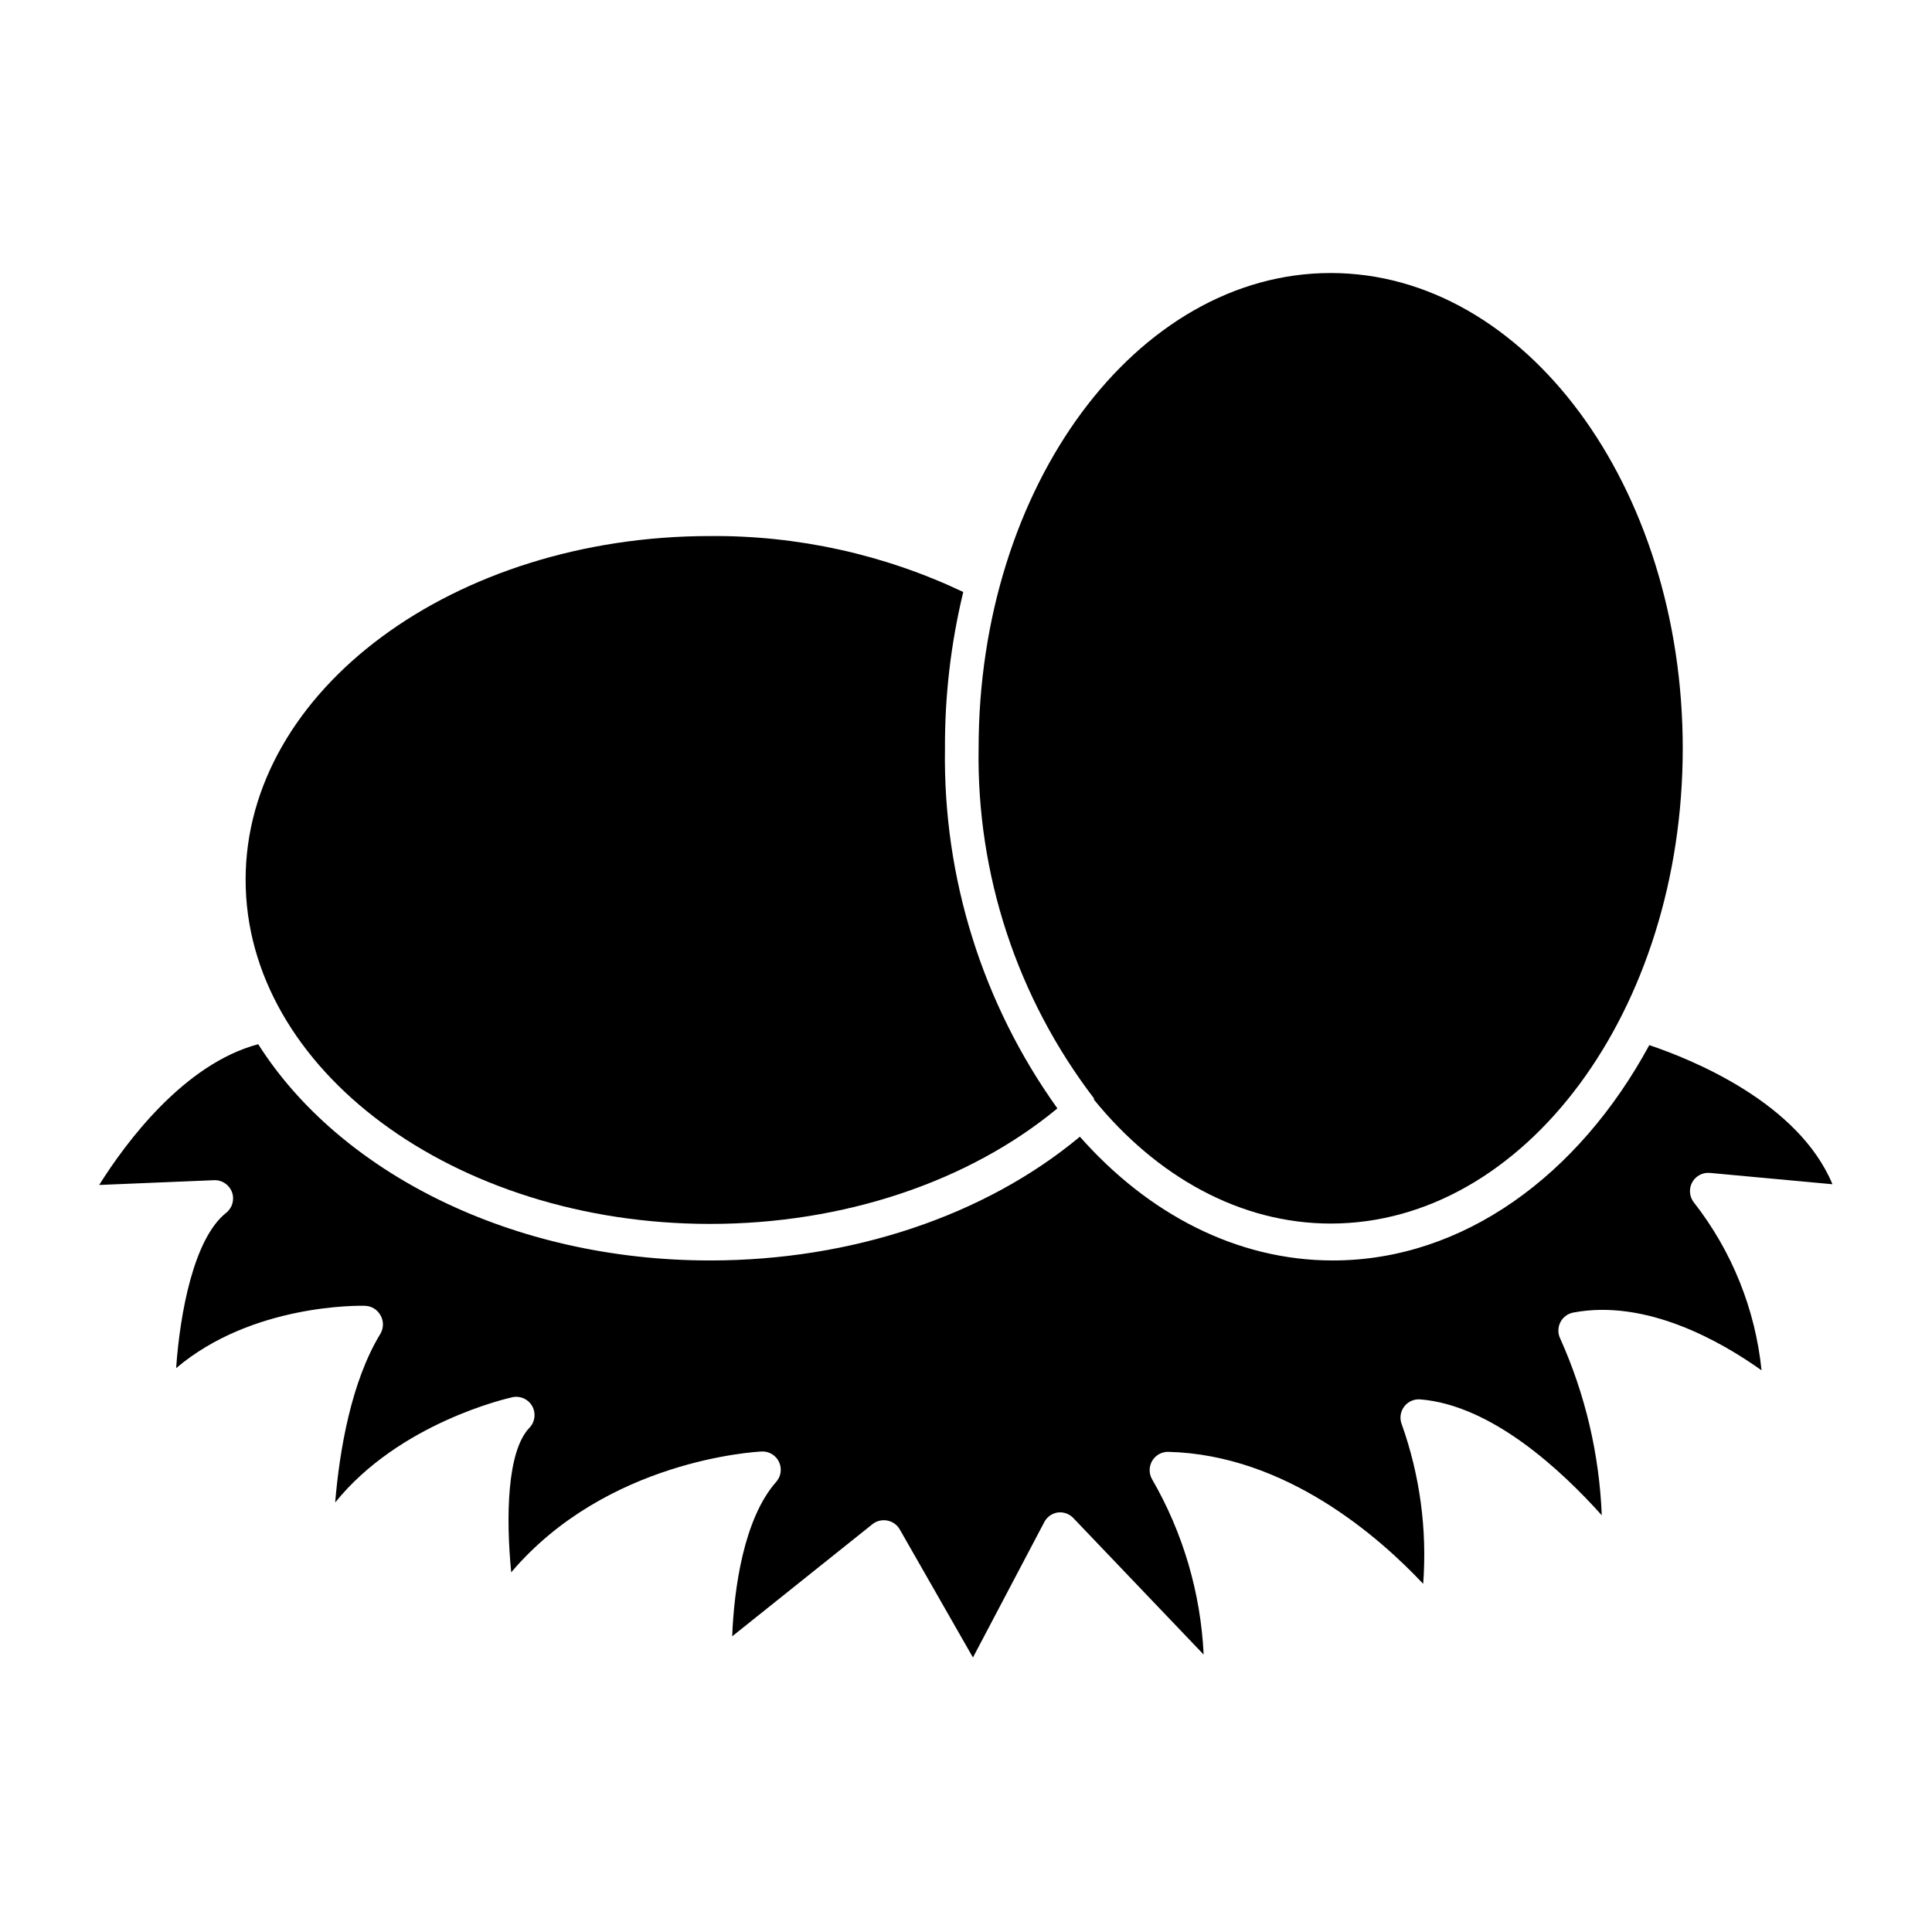
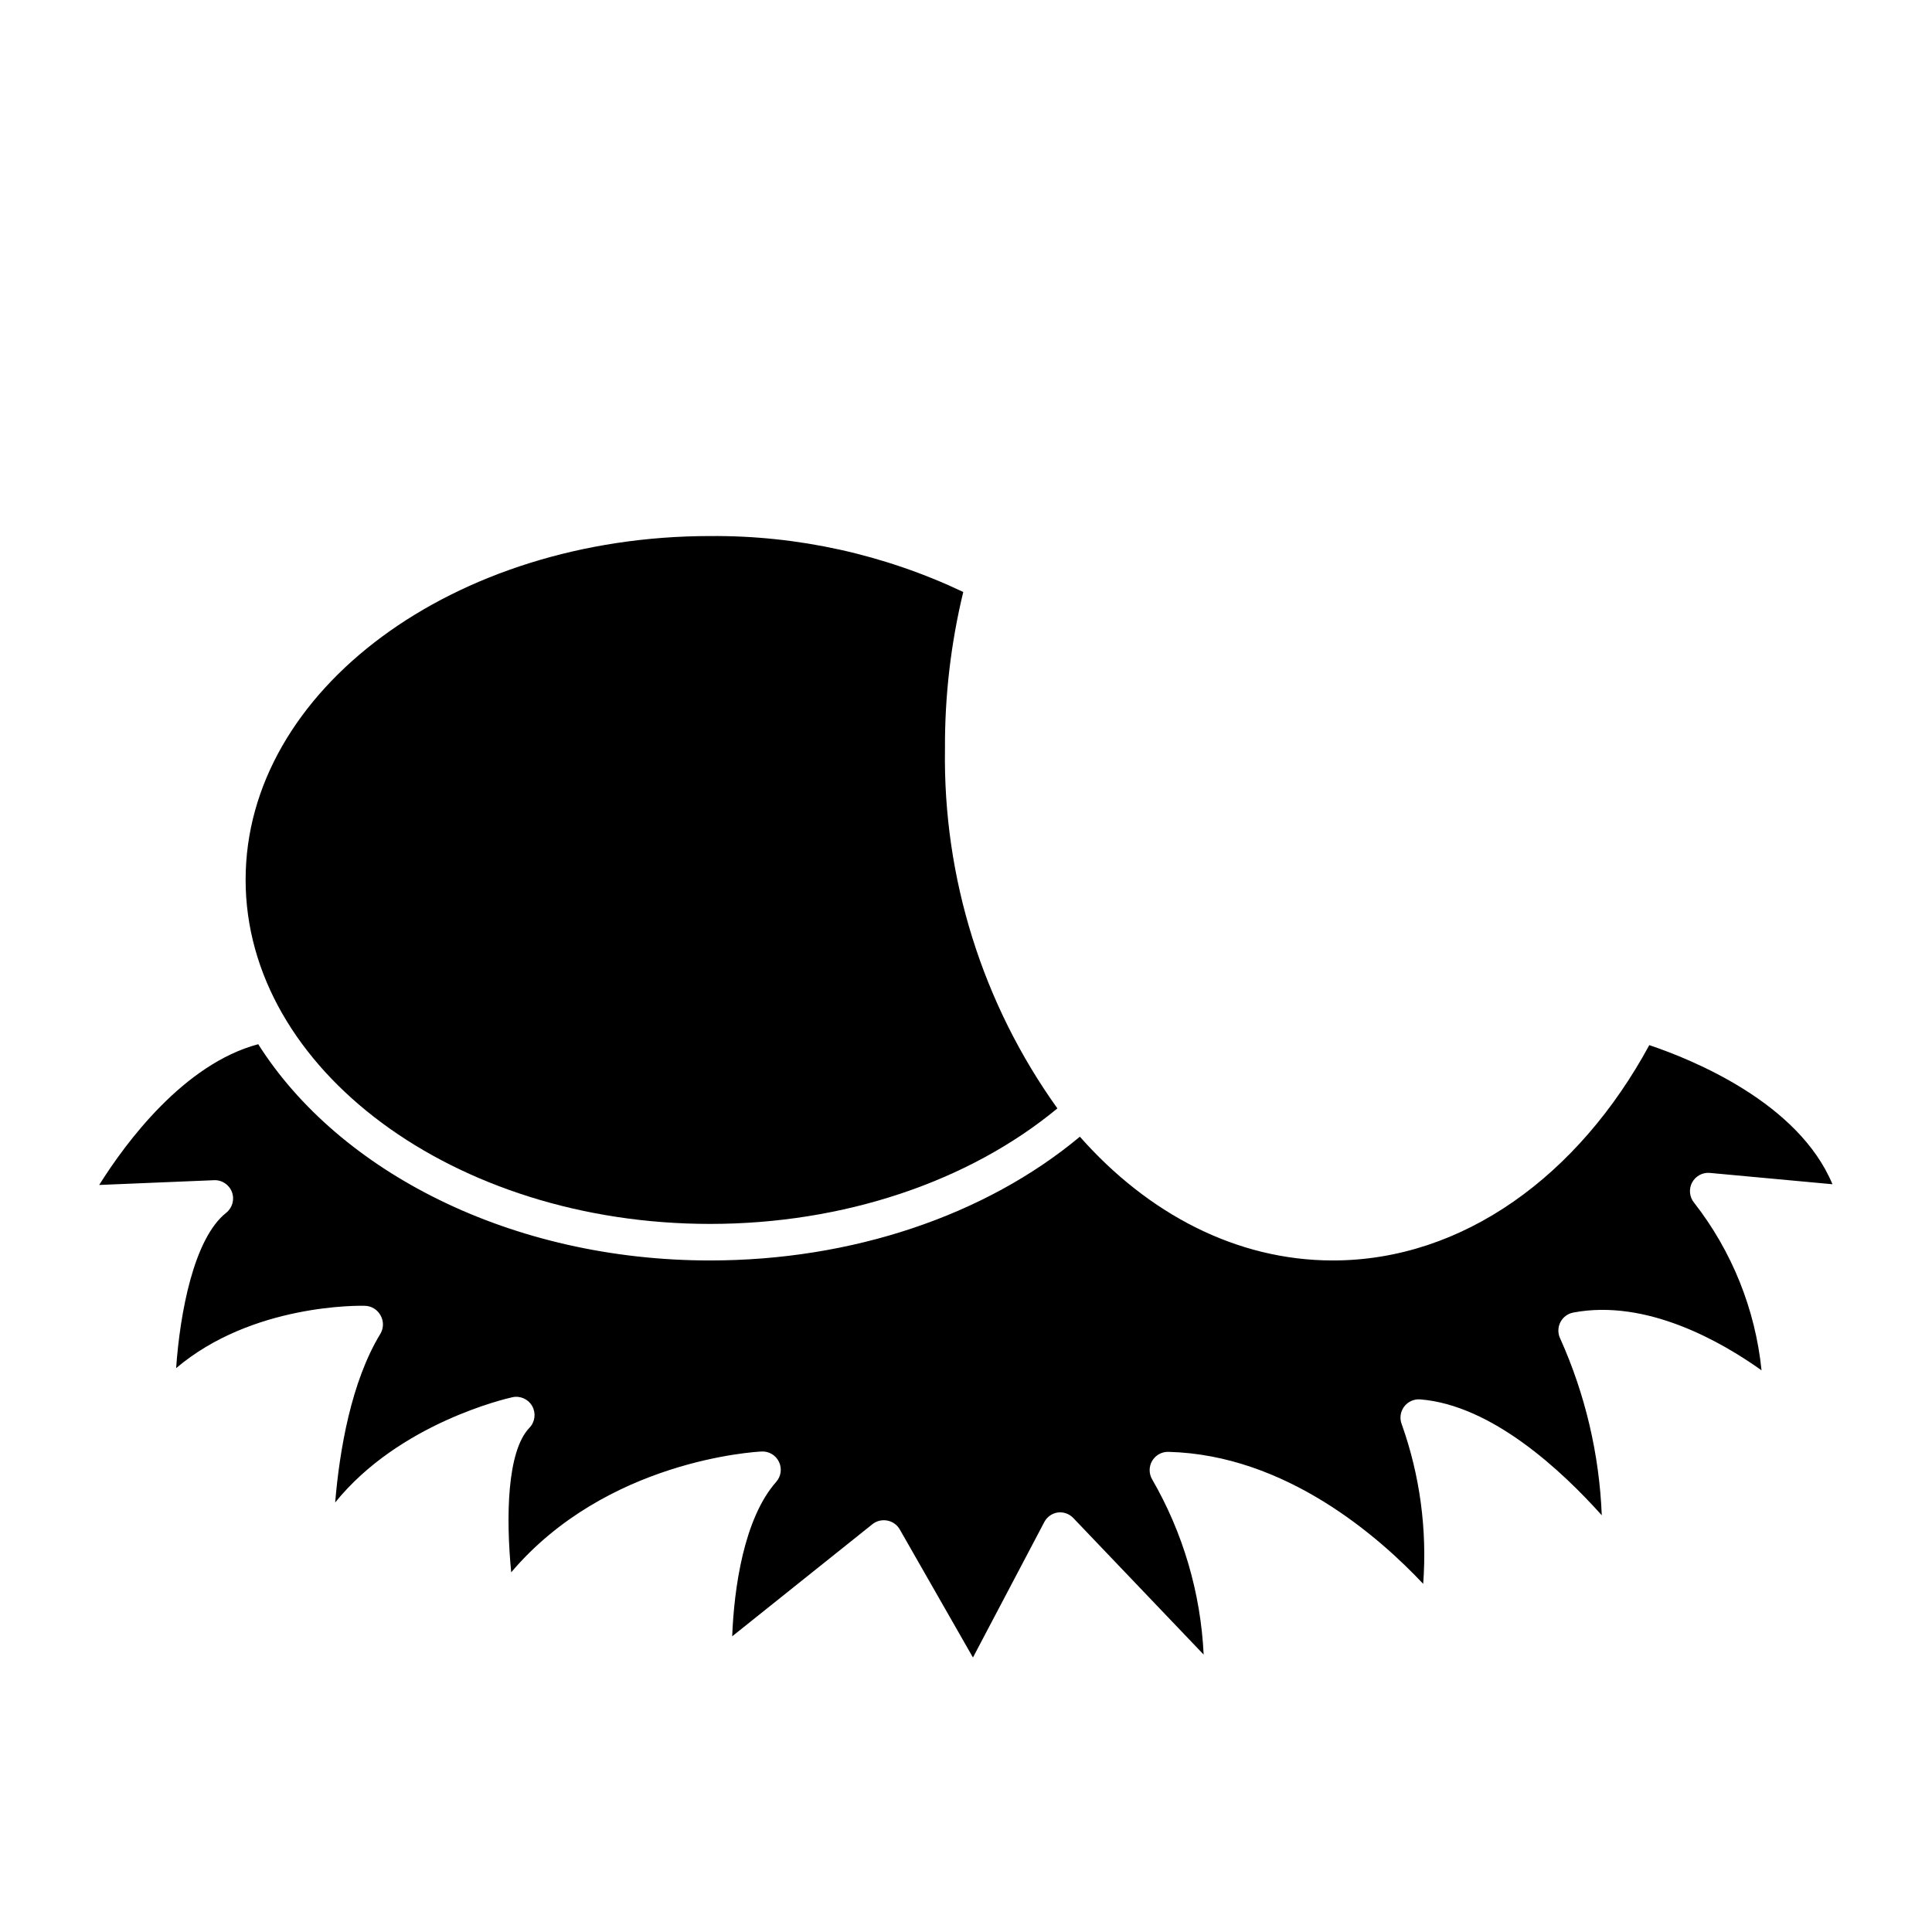
<svg xmlns="http://www.w3.org/2000/svg" fill="#000000" width="800px" height="800px" version="1.1" viewBox="144 144 512 512">
  <g>
    <path d="m332.18 468.35c35.316 0 68.5-11.141 92.043-30.617h-0.004c-19.875-27.754-30.316-61.152-29.793-95.285-0.07-14 1.555-27.957 4.848-41.566-20.957-9.945-43.898-15.016-67.094-14.824-67.82 0-123.09 40.836-123.09 91.074-0.004 50.234 55.273 91.219 123.09 91.219z" />
-     <path d="m433.91 435.07v0.34c16.566 20.395 38.754 32.844 62.734 32.844 51.445 0 93.301-56.484 93.301-125.95s-41.855-125.95-93.301-125.95c-51.445 0-93.301 56.484-93.301 125.95h-0.004c-0.527 33.48 10.238 66.164 30.57 92.77z" />
    <path d="m581.08 420.97c-18.699 34.492-49.312 57.066-83.855 57.066-25.578 0-49.023-12.402-67.047-32.797-25.043 20.883-60.406 32.797-97.996 32.797-52.656 0-98.293-23.445-119.75-57.309-19.668 5.231-35.074 26.016-42.145 37.301l30.324-1.258h-0.004c2.121-0.141 4.086 1.117 4.844 3.102 0.758 1.973 0.148 4.203-1.5 5.523-8.625 6.828-12.258 26.641-13.273 41.176 20.152-17.102 48.684-16.566 50.043-16.52 1.723 0.047 3.289 1.008 4.117 2.519 0.863 1.5 0.863 3.344 0 4.844-7.801 12.789-10.852 30.957-12.016 44.762 17.004-21.074 45.488-27.566 46.992-27.902 2.074-0.441 4.195 0.52 5.231 2.371 1.039 1.859 0.746 4.18-0.727 5.719-6.008 6.25-6.25 23.785-4.844 38.32 25.238-29.742 64.574-31.926 66.367-32.02v-0.004c1.949-0.09 3.766 0.996 4.602 2.762 0.844 1.77 0.539 3.871-0.777 5.328-8.527 9.688-11.141 28.145-11.625 40.887l37.203-29.742v-0.004c1.113-0.859 2.547-1.195 3.926-0.918 1.395 0.27 2.598 1.137 3.293 2.371l19.379 33.91 18.988-36.043v0.004c0.719-1.262 1.965-2.129 3.391-2.375 1.559-0.23 3.129 0.312 4.215 1.453l34.543 36.188c-0.781-16.355-5.465-32.285-13.664-46.457-0.863-1.5-0.863-3.348 0-4.844 0.887-1.535 2.539-2.465 4.312-2.422 31.199 0.773 55.953 22.672 67.531 34.977 1.074-14.324-0.855-28.711-5.668-42.246-0.625-1.547-0.402-3.309 0.582-4.66 0.984-1.348 2.594-2.094 4.262-1.977 19.086 1.5 37.688 19.039 48.152 30.715-0.645-16.156-4.375-32.043-10.996-46.797-0.676-1.355-0.676-2.953 0-4.312 0.672-1.363 1.945-2.328 3.438-2.613 19.379-3.684 39.238 7.703 49.898 15.309-1.656-16.195-7.852-31.594-17.875-44.422-1.234-1.508-1.449-3.609-0.539-5.332s2.762-2.734 4.703-2.566l32.504 3.004c-9.008-21.605-37.008-32.988-48.539-36.867z" />
  </g>
</svg>